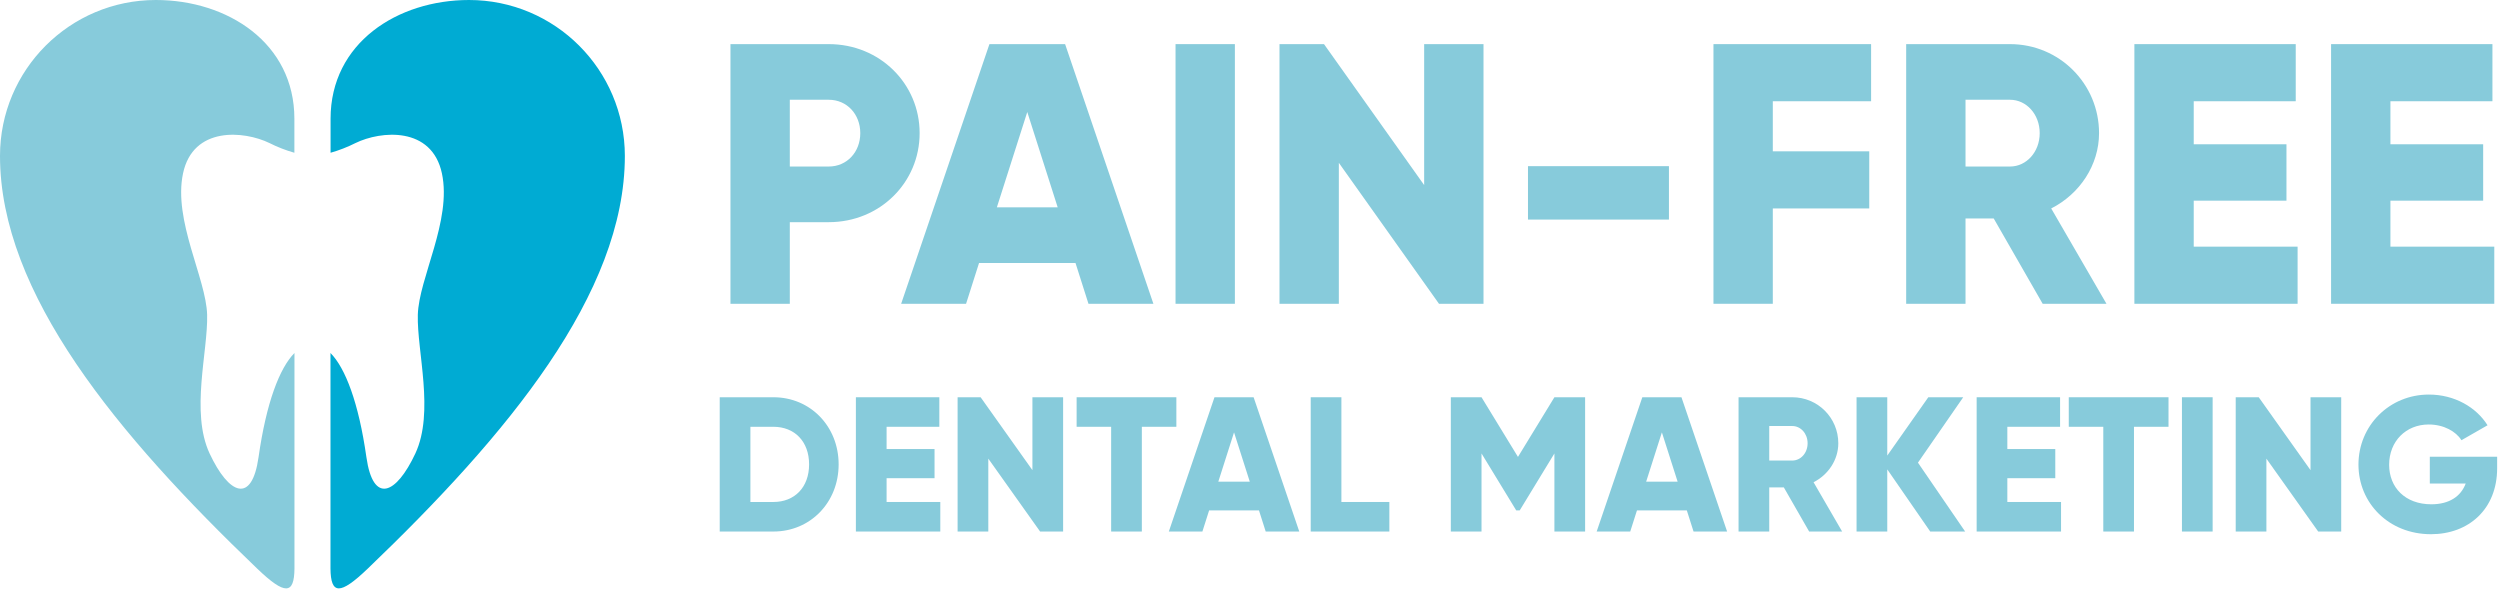
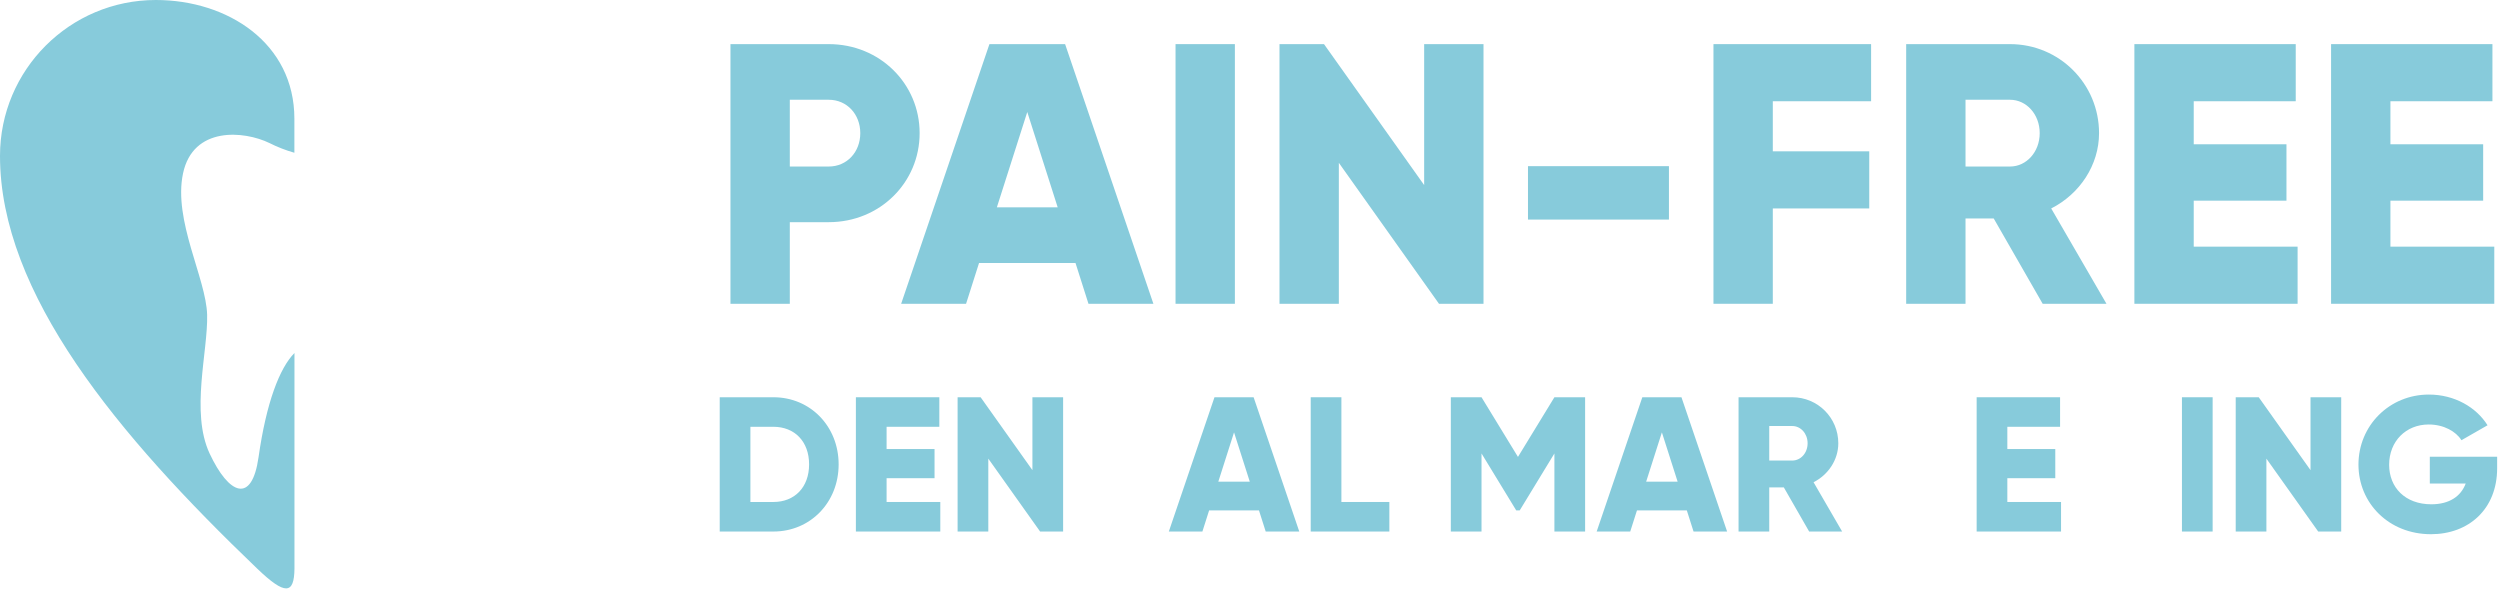
<svg xmlns="http://www.w3.org/2000/svg" width="211" height="50" viewBox="0 0 211 50" fill="none">
-   <path fill-rule="evenodd" clip-rule="evenodd" d="M39.581 0C46.843 0 52.731 5.888 52.738 13.157C52.738 24.78 42.827 36.696 31.042 47.988C28.678 50.257 27.915 50.176 27.893 47.988V29.794C29.148 31.057 30.271 33.987 30.925 38.59C31.49 42.57 33.429 41.755 35.059 38.267C36.681 34.772 35.183 29.662 35.264 26.571C35.345 23.488 38.15 18.612 37.298 14.633C36.446 10.653 32.158 11.021 29.992 12.078C29.324 12.416 28.619 12.687 27.9 12.893V10.022C27.9 3.627 33.539 0 39.596 0" fill="#00ABD3" />
  <path fill-rule="evenodd" clip-rule="evenodd" d="M13.157 0C5.888 0 0 5.896 0 13.157C0 24.78 9.912 36.696 21.703 47.988C24.067 50.257 24.831 50.176 24.853 47.988V29.794C23.598 31.057 22.474 33.987 21.821 38.59C21.256 42.57 19.317 41.755 17.687 38.267C16.065 34.772 17.562 29.662 17.482 26.571C17.401 23.488 14.604 18.612 15.448 14.633C16.292 10.653 20.58 11.021 22.753 12.078C23.421 12.416 24.126 12.687 24.846 12.893V10.022C24.846 3.627 19.207 0 13.15 0" fill="#87CBDB" />
  <path d="M69.947 3.724C74.268 3.724 77.617 7.074 77.617 11.238C77.617 15.401 74.268 18.751 69.947 18.751H66.66V25.639H61.651V3.724H69.947ZM69.947 14.055C71.481 14.055 72.608 12.834 72.608 11.238C72.608 9.641 71.481 8.42 69.947 8.42H66.66V14.055H69.947Z" fill="#87CBDB" />
  <path d="M91.867 25.639L90.772 22.195H82.632L81.536 25.639H76.057L83.508 3.724H89.895L97.346 25.639H91.867ZM84.135 17.499H89.269L86.702 9.453L84.135 17.499Z" fill="#87CBDB" />
  <path d="M99.215 3.724H104.224V25.639H99.215V3.724Z" fill="#87CBDB" />
  <path d="M120.199 3.724H125.208V25.639H121.451L112.998 13.742V25.639H107.989V3.724H111.746L120.199 15.621V3.724Z" fill="#87CBDB" />
  <path d="M128.962 18.532V14.024H140.859V18.532H128.962Z" fill="#87CBDB" />
  <path d="M157.921 8.545H149.625V12.772H157.765V17.593H149.625V25.639H144.616V3.724H157.921V8.545Z" fill="#87CBDB" />
  <path d="M172.402 25.639L168.269 18.438H165.89V25.639H160.881V3.724H169.647C173.81 3.724 177.16 7.074 177.16 11.238C177.16 13.93 175.532 16.372 173.122 17.593L177.786 25.639H172.402ZM165.89 8.42V14.055H169.647C171.024 14.055 172.151 12.834 172.151 11.238C172.151 9.641 171.024 8.42 169.647 8.42H165.89Z" fill="#87CBDB" />
  <path d="M185.151 20.817H193.917V25.639H180.142V3.724H193.76V8.545H185.151V12.177H192.978V16.936H185.151V20.817Z" fill="#87CBDB" />
  <path d="M201.752 20.817H210.518V25.639H196.743V3.724H210.361V8.545H201.752V12.177H209.579V16.936H201.752V20.817Z" fill="#87CBDB" />
  <path d="M65.277 33.528C68.401 33.528 70.781 35.989 70.781 39.194C70.781 42.4 68.401 44.861 65.277 44.861H60.744V33.528H65.277ZM65.277 42.367C67.058 42.367 68.288 41.137 68.288 39.194C68.288 37.252 67.058 36.021 65.277 36.021H63.334V42.367H65.277Z" fill="#87CBDB" />
  <path d="M74.828 42.367H79.361V44.861H72.237V33.528H79.28V36.021H74.828V37.899H78.875V40.36H74.828V42.367Z" fill="#87CBDB" />
  <path d="M87.136 33.528H89.727V44.861H87.784L83.413 38.709V44.861H80.822V33.528H82.765L87.136 39.68V33.528Z" fill="#87CBDB" />
-   <path d="M99.285 33.528V36.021H96.371V44.861H93.781V36.021H90.867V33.528H99.285Z" fill="#87CBDB" />
  <path d="M106.825 44.861L106.258 43.08H102.049L101.482 44.861H98.649L102.502 33.528H105.805L109.658 44.861H106.825ZM102.826 40.651H105.481L104.153 36.491L102.826 40.651Z" fill="#87CBDB" />
  <path d="M113.214 42.367H117.262V44.861H110.624V33.528H113.214V42.367Z" fill="#87CBDB" />
  <path d="M133.783 33.528V44.861H131.192V38.271L128.262 43.08H127.971L125.04 38.271V44.861H122.45V33.528H125.04L128.116 38.563L131.192 33.528H133.783Z" fill="#87CBDB" />
  <path d="M142.935 44.861L142.368 43.08H138.159L137.592 44.861H134.759L138.612 33.528H141.915L145.768 44.861H142.935ZM138.936 40.651H141.591L140.263 36.491L138.936 40.651Z" fill="#87CBDB" />
  <path d="M152.692 44.861L150.555 41.137H149.324V44.861H146.734V33.528H151.267C153.42 33.528 155.153 35.26 155.153 37.413C155.153 38.806 154.311 40.068 153.064 40.7L155.476 44.861H152.692ZM149.324 35.956V38.87H151.267C151.979 38.87 152.562 38.239 152.562 37.413C152.562 36.588 151.979 35.956 151.267 35.956H149.324Z" fill="#87CBDB" />
-   <path d="M165.858 44.861H162.911L159.285 39.615V44.861H156.694V33.528H159.285V38.45L162.749 33.528H165.696L161.875 39.048L165.858 44.861Z" fill="#87CBDB" />
  <path d="M169.419 42.367H173.952V44.861H166.829V33.528H173.871V36.021H169.419V37.899H173.466V40.36H169.419V42.367Z" fill="#87CBDB" />
-   <path d="M183.022 33.528V36.021H180.108V44.861H177.518V36.021H174.604V33.528H183.022Z" fill="#87CBDB" />
  <path d="M184.156 33.528H186.747V44.861H184.156V33.528Z" fill="#87CBDB" />
  <path d="M195.008 33.528H197.598V44.861H195.655L191.284 38.709V44.861H188.694V33.528H190.637L195.008 39.68V33.528Z" fill="#87CBDB" />
  <path d="M210.759 38.547V39.518C210.759 42.983 208.346 45.087 205.173 45.087C201.612 45.087 199.054 42.465 199.054 39.21C199.054 35.924 201.66 33.301 204.995 33.301C207.165 33.301 208.994 34.37 209.949 35.892L207.747 37.154C207.278 36.41 206.258 35.827 204.979 35.827C203.069 35.827 201.644 37.235 201.644 39.227C201.644 41.153 203.004 42.562 205.206 42.562C206.711 42.562 207.699 41.898 208.104 40.813H205.076V38.547H210.759Z" fill="#87CBDB" />
</svg>